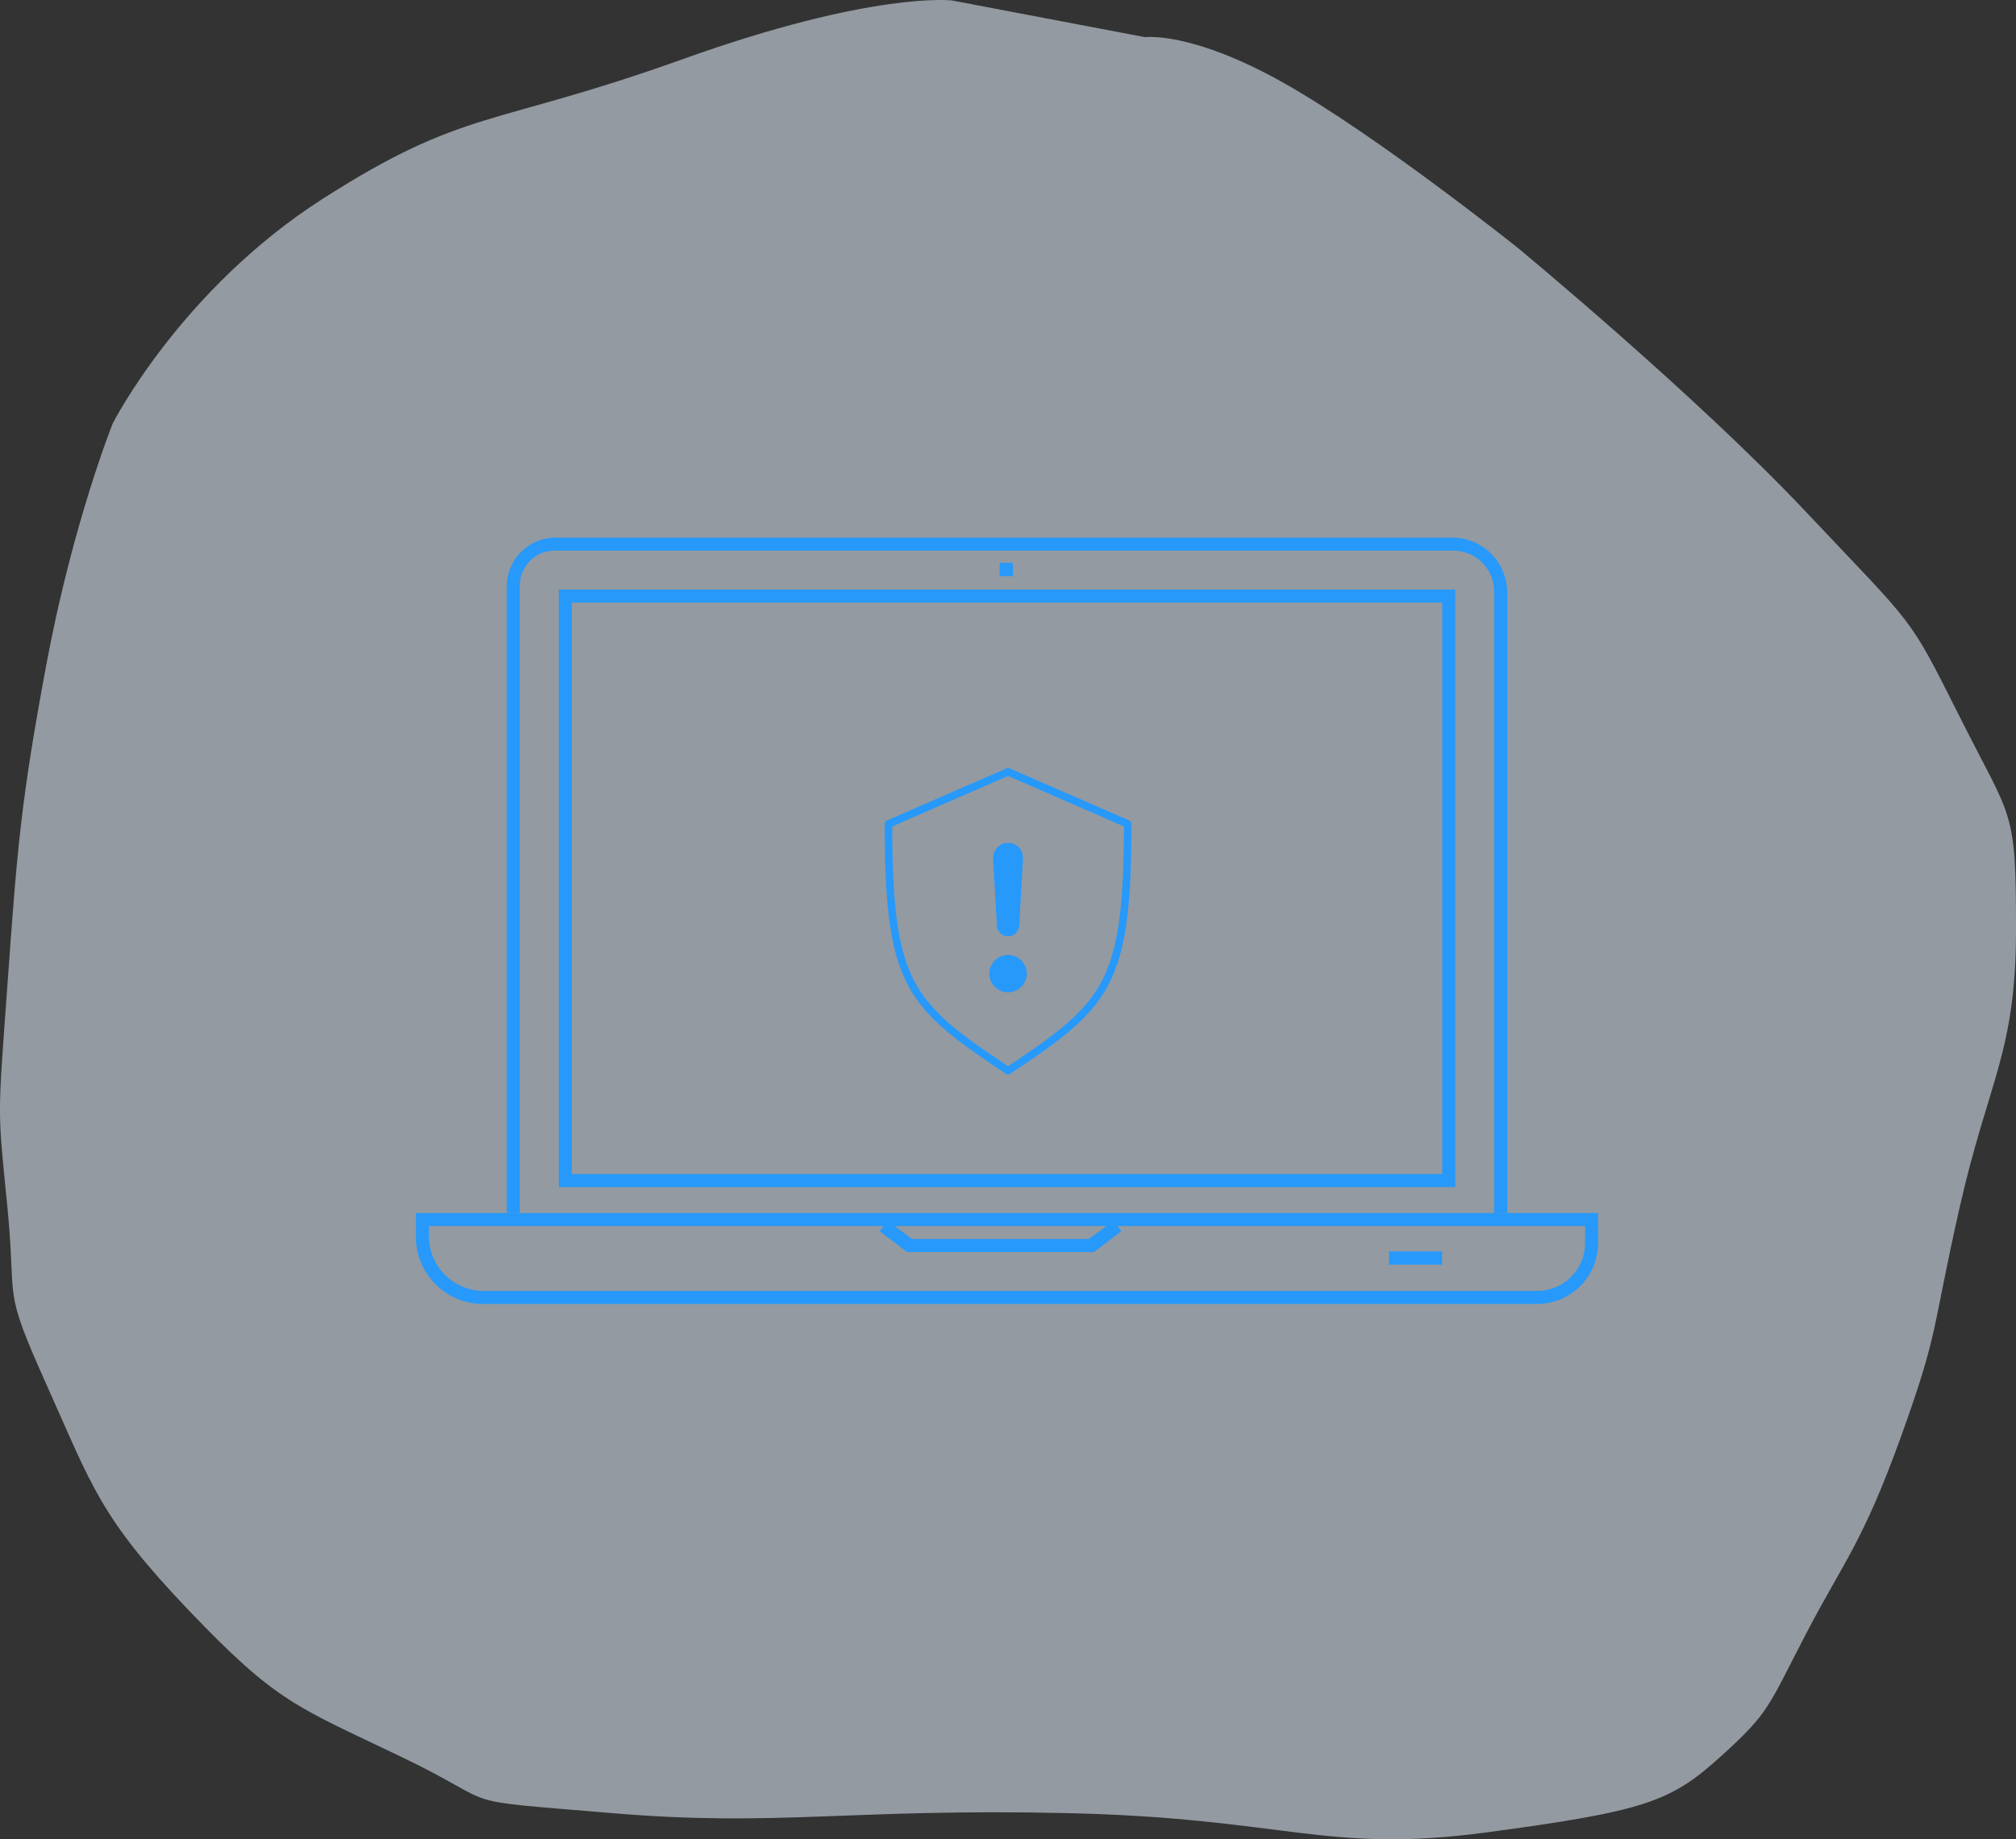
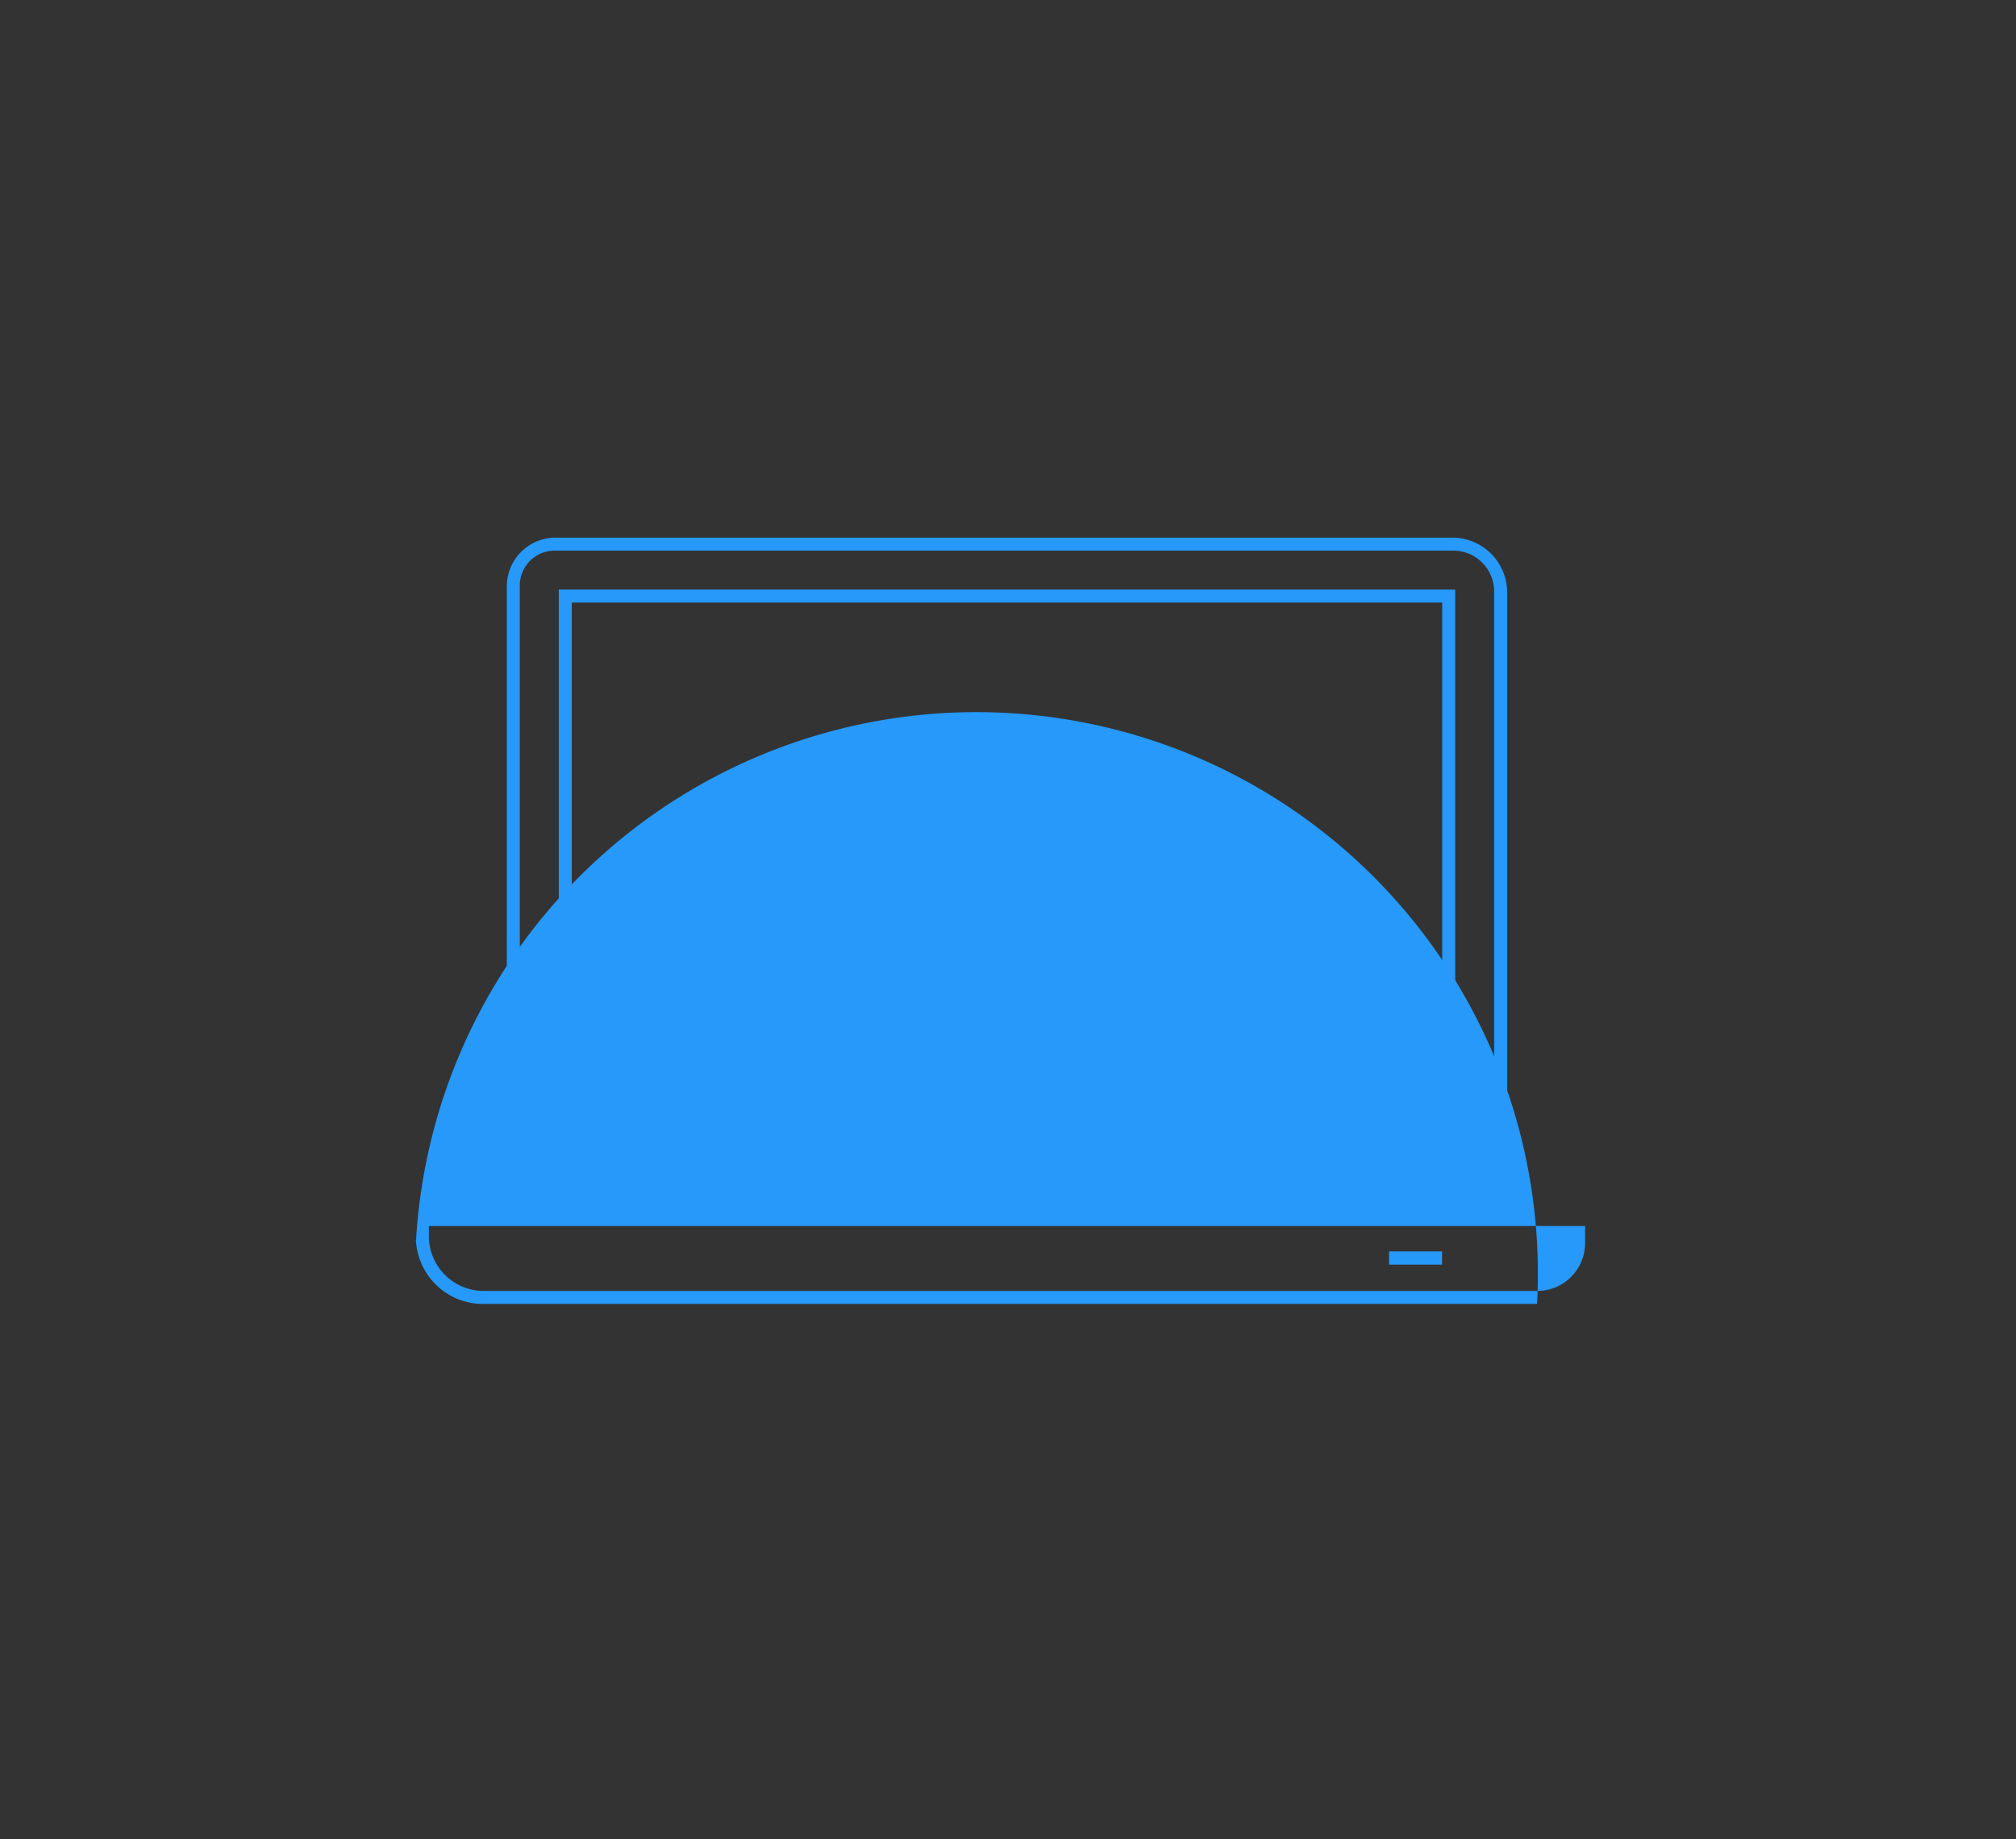
<svg xmlns="http://www.w3.org/2000/svg" width="761.053" height="694.491" viewBox="0 0 761.053 694.491">
  <rect x="0" y="0" width="761.053" height="694.491" fill="#333333" stroke="none" />
  <g id="Group_27" data-name="Group 27" transform="translate(-740 -213)">
-     <path id="Path_17" data-name="Path 17" d="M698.7,249.387c53.791-34.395,63.7-26.809,135.777-52.648S936.17,174.571,936.17,174.571l72.876,13.855s17.526-2.39,52.648,17.457,87.84,61.931,87.84,61.931,67.127,55.419,108.9,99.755,38.343,38.1,58.19,77.587,21.2,34.152,21.2,80.358-10.356,56.666-21.2,104.465-7.62,46.344-22.168,86.731-21.717,47.314-36.022,74.816-13.578,29.407-32.282,46.275-28.16,20.47-88.671,28.541-75.509-5.507-157.945-7.343-109,5.3-171.8,0-39.417-2.009-79.388-21.2-47-20.436-80.5-55.558-36.4-46.864-53.48-84.93-11.118-29.684-14.825-67.334-3.706-31.97,0-83.267,4.884-68.824,14.825-121.922,24.939-90.472,24.939-90.472S644.907,283.781,698.7,249.387Z" transform="translate(163.233 38.609)" fill="#e5f3ff" opacity="0.54" />
    <g id="Group_26" data-name="Group 26" transform="translate(46 -81)">
      <g id="noun_Macbook_Pro_97142" data-name="noun_Macbook Pro_97142" transform="translate(831.383 475)">
        <g id="Group_18" data-name="Group 18" transform="translate(53.947 22)">
          <path id="Path_19" data-name="Path 19" d="M388.632,277.024h-4.9V42.6A15.493,15.493,0,0,0,368.034,26.9H29.146A13.187,13.187,0,0,0,15.9,40.146V277.024H11V40.146A18.426,18.426,0,0,1,29.146,22H368.033a20.722,20.722,0,0,1,20.6,20.6V277.024Z" transform="translate(-11 -22)" fill="#2699fb" />
        </g>
        <g id="Group_19" data-name="Group 19" transform="translate(19.617 277.024)">
-           <path id="Path_20" data-name="Path 20" d="M427.242,108.33H29.5A25.328,25.328,0,0,1,4,82.828V74H450.292V85.28A23.024,23.024,0,0,1,427.242,108.33ZM8.9,78.9v3.923a20.722,20.722,0,0,0,20.6,20.6H427.242A18.1,18.1,0,0,0,445.388,85.28V78.9Z" transform="translate(-4 -74)" fill="#2699fb" />
+           <path id="Path_20" data-name="Path 20" d="M427.242,108.33H29.5A25.328,25.328,0,0,1,4,82.828V74V85.28A23.024,23.024,0,0,1,427.242,108.33ZM8.9,78.9v3.923a20.722,20.722,0,0,0,20.6,20.6H427.242A18.1,18.1,0,0,0,445.388,85.28V78.9Z" transform="translate(-4 -74)" fill="#2699fb" />
        </g>
        <g id="Group_20" data-name="Group 20" transform="translate(73.565 41.617)">
          <path id="Path_21" data-name="Path 21" d="M353.4,251.6H15V26H353.4ZM19.9,246.694H348.493V30.9H19.9Z" transform="translate(-15 -26)" fill="#2699fb" />
        </g>
        <g id="Group_21" data-name="Group 21" transform="translate(240.311 31.809)">
-           <rect id="Rectangle_5" data-name="Rectangle 5" width="5" height="5" transform="translate(-0.311 -0.282)" fill="#2699fb" />
-         </g>
+           </g>
        <g id="Group_22" data-name="Group 22" transform="translate(387.44 291.737)">
          <rect id="Rectangle_6" data-name="Rectangle 6" width="20" height="5" transform="translate(-0.44 -0.211)" fill="#2699fb" />
        </g>
        <g id="Group_23" data-name="Group 23" transform="translate(194.701 279.966)">
-           <path id="Path_22" data-name="Path 22" d="M120.621,86.37H50L39.7,78.523,42.643,74.6l9.318,6.866h66.7l9.318-6.866,2.943,3.923Z" transform="translate(-39.7 -74.6)" fill="#2699fb" />
-         </g>
+           </g>
      </g>
      <g id="noun_Error_861558" transform="translate(1011 575.008)">
        <g id="Group_25" data-name="Group 25" transform="translate(17 8.992)">
          <path id="Path_26" data-name="Path 26" d="M63.55,961.354a2.615,2.615,0,0,0-.573.131l-45.14,19.66A1.411,1.411,0,0,0,17,982.469c0,30.347,1.856,47.64,8.64,60.613s18.334,21.243,37.117,33.723a1.411,1.411,0,0,0,1.587,0c18.783-12.479,30.332-20.75,37.117-33.723s8.64-30.265,8.64-60.613a1.411,1.411,0,0,0-.838-1.322l-45.14-19.661A1.408,1.408,0,0,0,63.55,961.354Zm0,3,43.729,19.043c-.044,29.583-2,46.26-8.331,58.365-6.3,12.053-17.18,20.053-35.4,32.179-18.218-12.126-29.094-20.126-35.4-32.179-6.33-12.1-8.288-28.781-8.331-58.365L63.55,964.352Zm0,25.259a5.642,5.642,0,0,0-5.642,5.642l1.411,25.391a4.232,4.232,0,1,0,8.464,0l1.411-25.391A5.643,5.643,0,0,0,63.55,989.61Zm0,42.319a7.053,7.053,0,1,0,7.053,7.053A7.053,7.053,0,0,0,63.55,1031.929Z" transform="translate(-17 -961.354)" fill="#2699fb" />
        </g>
      </g>
    </g>
  </g>
</svg>